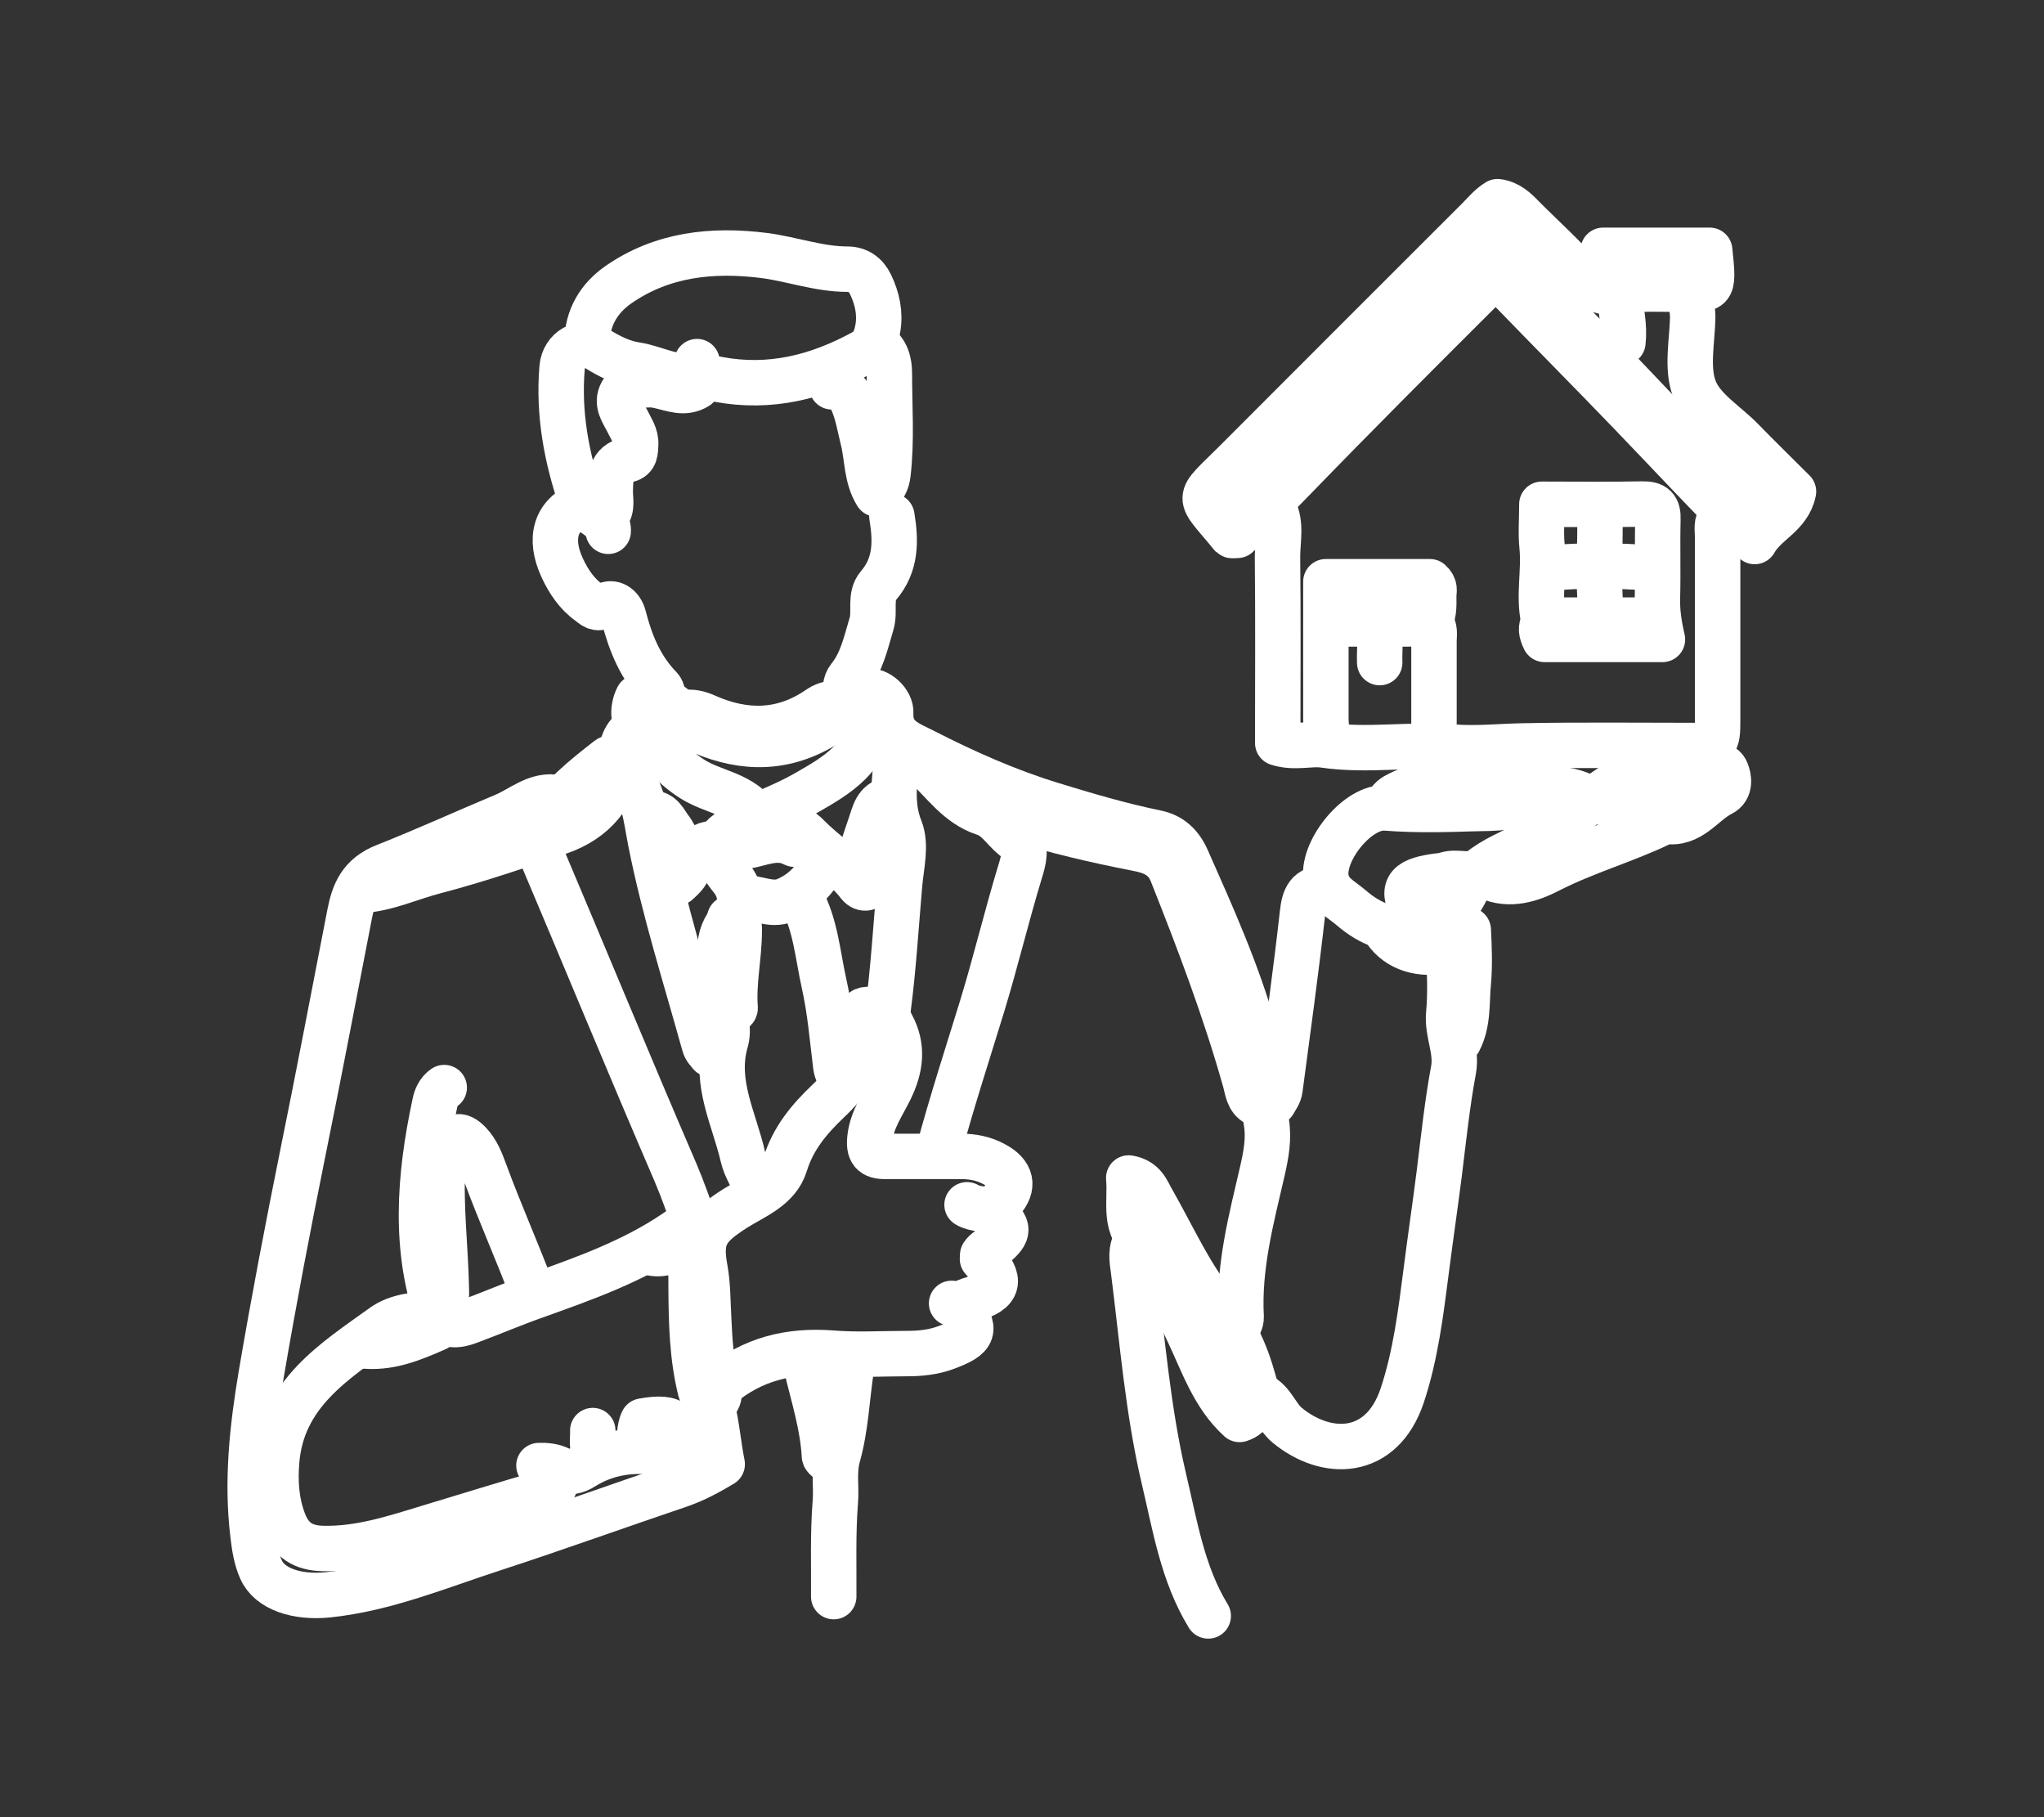
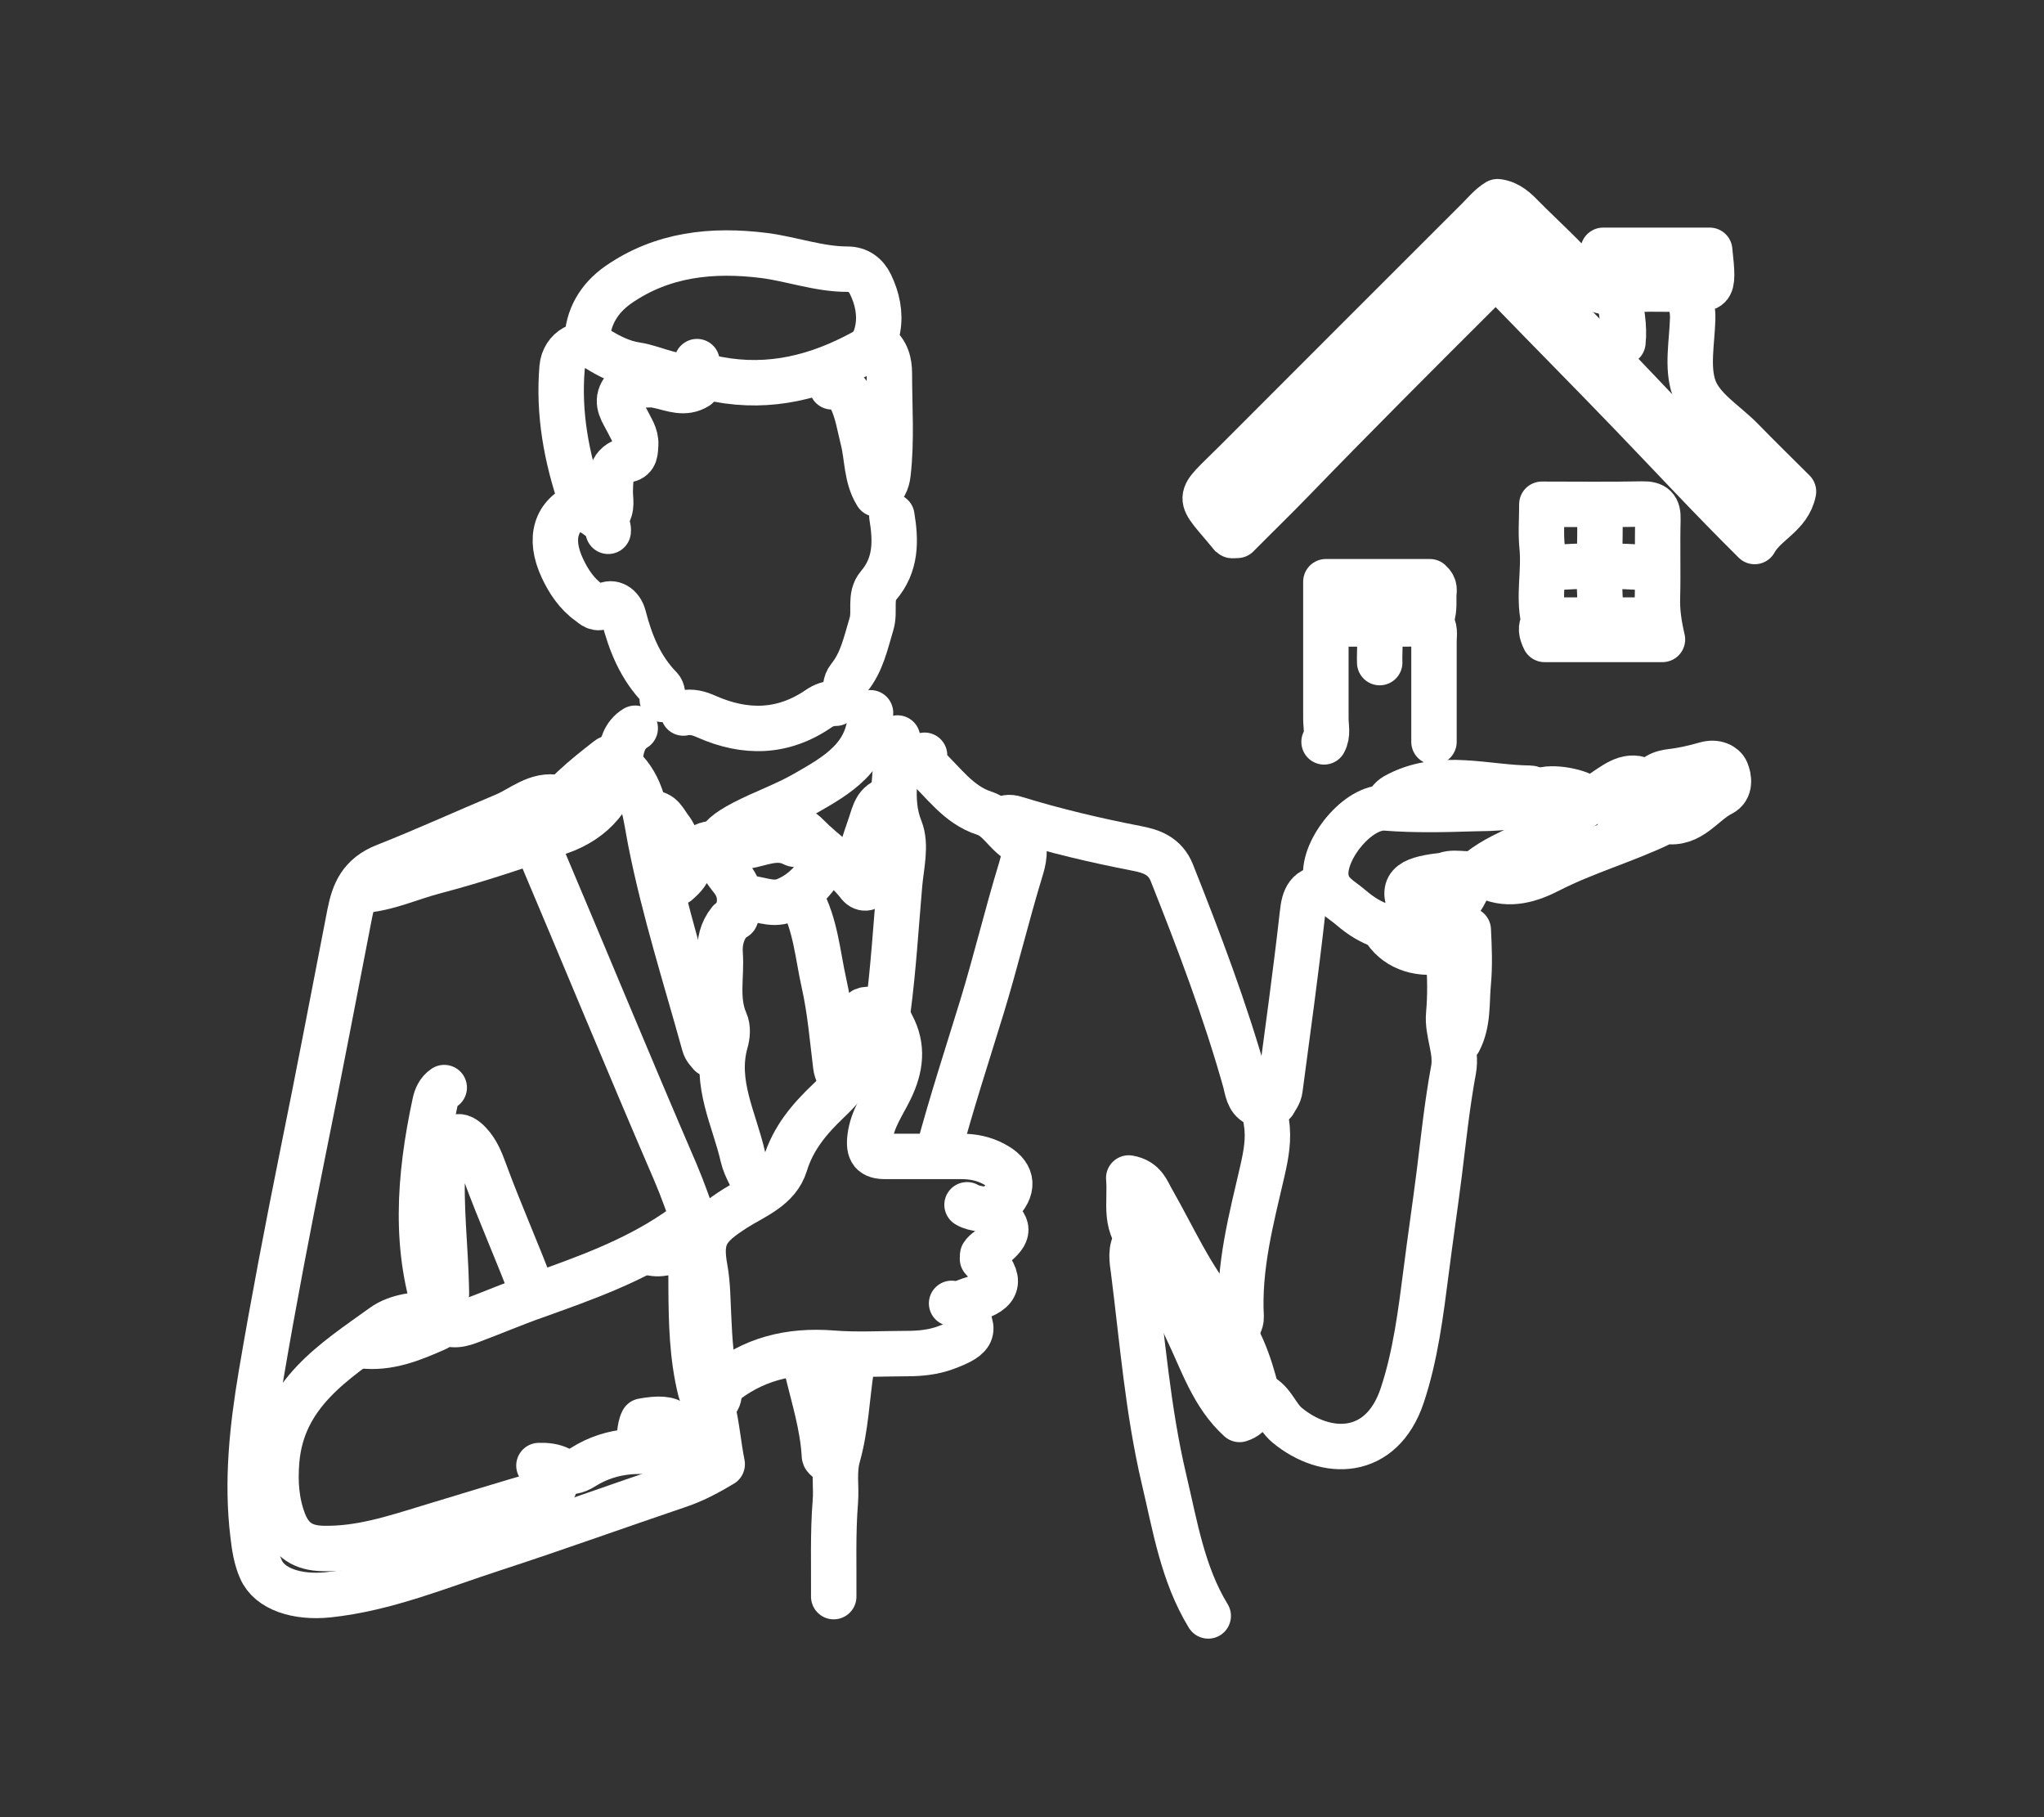
<svg xmlns="http://www.w3.org/2000/svg" id="Layer_1" version="1.1" viewBox="0 0 90 80">
  <rect x="0" y="0" width="90" height="80" fill="#333333" stroke="none" />
  <defs>
    <style>
      .st0 {
        fill: none;
        stroke: #fff;
        stroke-linecap: round;
        stroke-linejoin: round;
        stroke-width: 2px;
      }
    </style>
  </defs>
  <path class="st0" d="M24.57,35.12c-.94-.19-1.61.48-2.37.79-1.74.73-3.47,1.52-5.22,2.21-1.11.43-1.4,1.19-1.58,2.1-.69,3.54-1.36,7.08-2.08,10.61-.65,3.22-1.27,6.45-1.82,9.69-.39,2.32-.65,4.68-.36,7.05.06.52.14,1.05.35,1.52.38.87,1.59,1.26,2.96,1.12,2.55-.27,4.9-1.26,7.31-2.04,2.73-.89,5.44-1.87,8.16-2.79.67-.23,1.28-.56,1.88-.92-.17-.85-.23-1.68-.43-2.49" />
  <path class="st0" d="M64.24,45.82c.42-.8.33-1.7.41-2.55.07-.76.04-1.53,0-2.33-.73.22-.91.65-.86,1.31.06.79.07,1.59,0,2.38-.08.84.37,1.6.21,2.47-.28,1.51-.44,3.05-.63,4.58-.18,1.42-.39,2.83-.57,4.25-.24,1.86-.47,3.74-1.06,5.51-.91,2.71-3.34,2.73-5.07,1.3-.5-.42-.66-1.16-1.35-1.37" />
  <path class="st0" d="M74.44,12.86c-.02.4.11.78.09,1.19-.03,1.02-.26,2.13.06,3.03.34.95,1.4,1.55,2.14,2.32.74.76,1.5,1.5,2.24,2.24-.21,1.05-1.24,1.35-1.71,2.2-1.9-1.88-3.66-3.78-5.45-5.64-1.75-1.82-3.53-3.61-5.28-5.42-.62-.64-.72-.63-1.35,0-2.77,2.76-5.53,5.52-8.24,8.32-.82.85-1.67,1.67-2.46,2.47-.14,0-.23.02-.25,0-1.54-1.89-1.62-1.43.17-3.22,3.57-3.57,7.13-7.14,10.7-10.7.27-.27.51-.57.84-.77.48.06.8.37,1.11.69.9.91,1.87,1.76,2.69,2.74.48.57,1.15.61,1.63.52.87-.16,1.71-.09,2.56-.1,1.48-.03,1.56.26,1.35-1.71h-4.69c.08.6-.14,1.14.28,1.61" />
  <path class="st0" d="M77.88,23.01c-2.67-2.43-5.08-5.12-7.59-7.7-1.23-1.26-2.5-2.49-3.66-3.81-.23-.26-.53-.4-.94-.58-4.08,3.87-7.69,8.23-11.8,12.09" />
-   <path class="st0" d="M33.23,35.8c-.71-.86-1.85-.94-2.74-1.5-.99-.62-1.65-1.53-2.41-2.35-.19-.2-.25-.76,0-1.25.84,0,1.59.12,2.03,1.02.08.17.28.27.49.36,1.83.85,3.62,1,5.45,0,.39-.21.76-.46.82-.86.13-.82.87-.72,1.3-.79.49-.08,1.08.48,1.05.96-.05,1.09.82,1.35,1.42,1.66,1.83.94,3.72,1.78,5.68,2.38,1.5.46,3.02.91,4.58,1.23.66.13,1.09.54,1.37,1.18,1.1,2.48,2.21,4.95,2.95,7.57.3,1.07.61,2.17.35,3.31" />
-   <path class="st0" d="M75.8,22.72c-.26.27-.17.62-.17.93,0,2.69,0,5.38,0,8.07,0,1.04-.06,1.1-1.1,1.1-2.49,0-4.98-.03-7.48.02-1.02.02-2.04.13-3.06.05-1.9-.15-3.79.19-5.7-.09-.59-.09-1.29.15-2.03-.09,0-2.72.02-5.47-.01-8.21,0-.71.19-1.44-.16-2.12" />
  <path class="st0" d="M19.22,57.8c-.82.09-1.68.1-2.37.6-2.12,1.53-4.43,2.94-4.67,5.94-.07.89-.02,1.77.31,2.64.32.84.87,1.17,1.72,1.19,1.63.04,3.14-.46,4.68-.93,1.7-.51,3.39-1.04,5.1-1.53.19-.06.29-.17.42-.27" />
  <path class="st0" d="M23.64,37.16c2.04,4.81,4.03,9.65,6.1,14.45.16.38.32.78.46,1.17.34.93.35.92-.44,1.46-1.91,1.3-4.05,2.05-6.2,2.82-.94.33-1.87.73-2.81,1.08-.4.15-.83.32-1.42-.04-1.12-3.05-.88-6.29-.18-9.54.05-.25.17-.52.41-.68" />
  <path class="st0" d="M54.47,58.57c.04-.2.19-.36.18-.59-.12-2.21.45-4.33.94-6.45.16-.71.29-1.4.17-2.13-.06-.33-.04-.64-.43-.82-.37-.18-.41-.63-.5-.97-.88-3.13-2.03-6.16-3.23-9.18-.3-.76-.92-.96-1.55-1.08-1.8-.35-3.59-.77-5.34-1.31-.28-.09-.47-.05-.68.1" />
  <path class="st0" d="M50.06,54.57c-.31.42-.21.92-.15,1.36.39,3.07.63,6.16,1.34,9.18.49,2.06.82,4.18,1.95,6.03" />
  <path class="st0" d="M30.69,15.92c.06.57.42.69.93.78,2.29.43,4.38-.1,6.38-1.19.46-.25.58-.66.65-1.04.12-.66-.02-1.33-.32-1.95-.2-.42-.55-.67-1.02-.67-1.25,0-2.43-.44-3.65-.6-2.29-.29-4.5-.06-6.44,1.29-.83.58-1.37,1.44-1.37,2.53" />
  <path class="st0" d="M23.47,56.95c-.67-1.8-1.46-3.55-2.12-5.35-.17-.46-.34-.91-.68-1.27-.44-.46-.7-.35-1.04.24-.16.28-.13.52-.14.78-.1,1.76.12,3.51.16,5.27,0,.33.07.69-.25.93" />
  <path class="st0" d="M40.71,33.25c-.08.14-.11.31,0,.42.83.76,1.48,1.76,2.63,2.13.65.21.93.88,1.51,1.22.4.24.2.92.08,1.31-.6,1.97-1.08,3.98-1.68,5.95-.66,2.15-1.36,4.29-1.94,6.46" />
  <path class="st0" d="M42.24,57.46c.79,1.1.7,1.39-.6,1.87-.54.2-1.12.26-1.7.26-1.1,0-2.21.07-3.31-.02-1.84-.14-3.5.25-4.93,1.46" />
  <path class="st0" d="M37.48,60.27c-.19,1.27-.24,2.59-.58,3.8-.21.74-.06,1.38-.12,2.06-.11,1.39-.06,2.78-.07,4.16" />
  <path class="st0" d="M58.38,39.11c-.78-.04-.96.42-1.03,1.1-.29,2.58-.65,5.16-.99,7.73-.03.25-.17.4-.27.59" />
  <path class="st0" d="M55.24,61.45c-.09.4-.08.86-.66,1.04-1.17-1.06-1.64-2.56-2.3-3.93-.51-1.06-.97-2.15-1.46-3.22-.08-.18-.15-.38-.33-.51-1.08-.76-.69-1.87-.79-2.97.69.12.81.6,1.05,1.01.93,1.63,1.7,3.39,2.91,4.82.92,1.08,1.34,2.29,1.67,3.6" />
  <path class="st0" d="M39.52,32.49c.02,1.33-.43,2.64.12,4.01.28.71.04,1.62-.03,2.44-.16,1.84-.27,3.69-.51,5.52-.03.25.06.47.17.68.51.95.39,1.86-.07,2.81-.33.68-.79,1.31-.89,2.11-.08.63.1.86.7.85,1.1,0,2.21,0,3.31,0,.51,0,.99.09,1.45.34.78.41.91.98.34,1.62-.11.12-.23.23-.34.34" />
  <path class="st0" d="M59.23,27.47c.88,0,1.76,0,2.63,0,1.2,0,1.29-.08,1.27-1.27,0-.17.09-.36-.17-.59h-4.58c0,2.07,0,4.05,0,6.03,0,.34.1.69-.08,1.02" />
  <path class="st0" d="M38.93,44.55c-1-.24-1.19-.15-1.08.85.15,1.33-.49,2.23-1.38,3.07-.83.79-1.55,1.64-1.9,2.79-.32,1.04-1.38,1.42-2.2,1.94-1.25.8-1.59,1.24-1.33,2.65.13.71.12,1.42.16,2.13.05,1,.08,2,.4,2.98.1.31.16.79-.4.89" />
  <path class="st0" d="M30.69,17.02c-.54.34-1.08.1-1.61-.02-.14-.03-.29-.07-.43-.06-.44.03-.97-.2-1.27.34-.27.48.05.87.25,1.27.15.32.38.61.36,1.02-.02.3,0,.59-.35.67-.77.18-.75.77-.77,1.36-.01.37.12.77-.16,1.1" />
  <path class="st0" d="M35.27,39.54c.64,1.16.73,2.48,1.01,3.74.27,1.2.37,2.43.52,3.65.03.26.18.49.29.72" />
  <path class="st0" d="M27.54,33.93c.82.89.89,2.04,1.11,3.14.6,3.02,1.54,5.96,2.36,8.92.05.19.17.29.27.42" />
  <path class="st0" d="M39.27,22.72c.18,1.09.2,2.14-.59,3.06-.41.48-.13,1.13-.31,1.7-.25.83-.42,1.67-.98,2.36-.19.24-.16.5-.17.77" />
  <path class="st0" d="M27.97,32.06c-.48.29-.61.81-.66,1.28-.2,1.68-1.19,2.77-2.66,3.28-1.81.63-3.64,1.25-5.51,1.74-1.08.28-2.1.77-3.23.84" />
  <path class="st0" d="M30.86,16.43c-1.02.39-1.93-.23-2.88-.37-.59-.09-1.17-.38-1.71-.72-.65-.41-1.45.04-1.52.84-.17,2.02.19,3.96.84,5.86.13.38.51.52.78.74.22.18.44.3.41.61" />
  <path class="st0" d="M67.64,34.86c-.14.02-.17-.16-.25-.16-1.93-.01-3.89-.69-5.78.25-.23.11-.44.24-.51.51" />
  <path class="st0" d="M36.8,30.96c-.28,0-.53.08-.77.25-1.57,1.07-3.22,1.09-4.92.34-.33-.15-.66-.24-1.02-.16" />
  <path class="st0" d="M69.85,35.12c-.38-.32-1.76-.55-2.11-.24-.86.77-1.91.69-2.9.72-1.27.04-2.54.07-3.82-.03-1.21-.1-2.77,1.82-2.64,3.03.08.73.66.97,1.11,1.36.86.74,1.82,1.13,2.98.85" />
  <path class="st0" d="M38.59,15.16c.46.3.57.82.57,1.27,0,1.47.11,2.95-.06,4.42-.04.36-.17.63-.5.9-.47-.76-.4-1.63-.61-2.43-.15-.6-.24-1.22-.52-1.78-.17-.32-.43-.55-.84-.51" />
  <path class="st0" d="M67.98,27.39c-.16.23-.12.45.03.76h5.19c-.16-.68-.24-1.27-.22-1.87.03-1.13-.01-2.27.02-3.4.02-.53-.16-.7-.69-.69-1.44.03-2.89.01-4.42.01,0,.68-.05,1.28.01,1.87.11,1.08-.17,2.16.07,3.23" />
  <path class="st0" d="M32.13,40.56c-.34.42-.46.92-.42,1.44.07.99-.2,2,.23,2.98.12.26.09.63,0,.92-.49,1.79.39,3.36.77,5.02.12.52.44.95.6,1.44" />
  <path class="st0" d="M28.73,55.17c.51.09.97-.15,1.45-.26.3.56.24,1.18.25,1.79.01,1.51.04,3.02.41,4.51.05.2.17.29.27.42" />
  <path class="st0" d="M71.29,36.82c-.04-.63.43-.91.86-1.18.35-.21.53-.44.51-.86-.03-.63.58-.77.93-.81.52-.06,1.03-.18,1.52-.32.44-.13.8.06.9.3.12.28.2.78-.22.99-.82.41-1.35,1.4-2.46,1.21-.04,0-.13.06-.17.08-1.61.78-3.35,1.26-4.95,2.08-.79.41-1.75.73-2.7.29" />
  <path class="st0" d="M38.33,31.38c-.03,1.94-1.47,2.75-2.89,3.56-.87.5-1.83.83-2.71,1.29-1.41.74-1.49,1.22-.51,2.45.43.54.43,1.1.17,1.7" />
  <path class="st0" d="M72.57,34.52c-.71-.57-1.33-.08-1.86.27-1.17.78-2.24,1.7-3.49,2.37-.7.37-1.43.65-2.06,1.16-.39.32-1.01.01-1.51.19-.16.05-.34.05-.51.08-1.21.19-1.5.52-.84,1.71.09.17.32.27.16.51" />
  <path class="st0" d="M62.97,27.39c.25.24.17.56.17.85,0,1.47,0,2.94,0,4.42" />
  <path class="st0" d="M25.59,22.21c-1.11.45-1.45,1.47-.83,2.8.27.58.64,1.14,1.18,1.52.17.12.33.34.69.13.33-.2.71.02.83.48.3,1.17.74,2.26,1.61,3.15.11.12.12.32.09.5" />
-   <path class="st0" d="M32.13,40.43c.4-.02.43.26.42.55,0,1.14-.27,2.26-.18,3.4,0,.08-.16.17-.24.25" />
  <path class="st0" d="M35.53,60.27c.3,1.26.7,2.51.77,3.82,0,.09.16.17.24.26" />
  <path class="st0" d="M35.53,36.9c-.21.05-.37.36-.59.25-.74-.38-1.43,0-2.13.11-.3.05-.57.07-.85-.02-.81-.24-1.2-.05-1.53.76-.17.43-.26.55-.61.86-.27-.11-.38-.43-.67-.52" />
  <path class="st0" d="M39.18,35.2c-.61.11-.69.64-.85,1.1-.26.72-.45,1.46-.76,2.17" />
  <path class="st0" d="M29.67,63.92c.41-1.24.04-1.62-1.37-1.36-.17.34-.1.75-.24,1.1" />
  <path class="st0" d="M19.22,58.48c-1.06.47-2.12.91-3.31.76" />
  <path class="st0" d="M42.58,53.04c.37.23.83.12,1.2.42.67.54.68.81,0,1.37-.17.14-.39.23-.51.42" />
  <path class="st0" d="M39.27,36.31c-.51.49-.39,1.19-.58,1.79-.08.26-.19.51-.29.75-.1.25-.37.35-.58.09-.65-.84-1.55-1.4-2.27-2.14-.46-.48-1.1-.51-1.55-.91" />
  <path class="st0" d="M64.75,38.52c-.03.84-1.17,2.24-1.96,2.36-.03,0-.2-.05-.25-.16" />
  <path class="st0" d="M61.01,40.98c.55.79,1.55,1.11,2.68.85" />
  <path class="st0" d="M43.26,55.42c.86.92.75,1.43-.43,1.77-.29.08-.59.28-.93.19" />
  <path class="st0" d="M70.44,22.38c.05,1.59-.11,3.17.08,4.76" />
  <path class="st0" d="M27.2,33.34c-.14.03-.28-.04-.43.08-1.05.82-2.09,1.64-2.81,2.8-.12.2,0,.29.01.43" />
  <path class="st0" d="M28.65,35.8c.48-.03.62.38.85.68.33.41.39,1.02.93,1.28" />
  <path class="st0" d="M36.46,37.75c-.45.79-.97,1.51-1.87,1.88-.65.27-1.25-.14-1.87-.09" />
  <path class="st0" d="M72.82,27.3h-4.76" />
  <path class="st0" d="M72.74,25.01c-1.53-.12-3.06-.13-4.59,0" />
  <path class="st0" d="M71.29,12.95c.09.71.25,1.41.17,2.12" />
  <path class="st0" d="M31.2,64.6c-.34-.47-.89-.4-1.36-.5-1.44-.33-2.85-.34-4.17.49-.28.18-.65.29-1.01.1-.29-.15-.61-.18-.93-.17" />
  <path class="st0" d="M60.76,25.77v1.61" />
  <path class="st0" d="M60.67,27.56c.15.53.06,1.08.08,1.61" />
  <path class="st0" d="M74.44,33.93c.13.57.24,1.09-.5,1.38-.26.11-.53.39-.6.74" />
-   <path class="st0" d="M26.1,62.98c.02.37-.1.77.17,1.1" />
</svg>